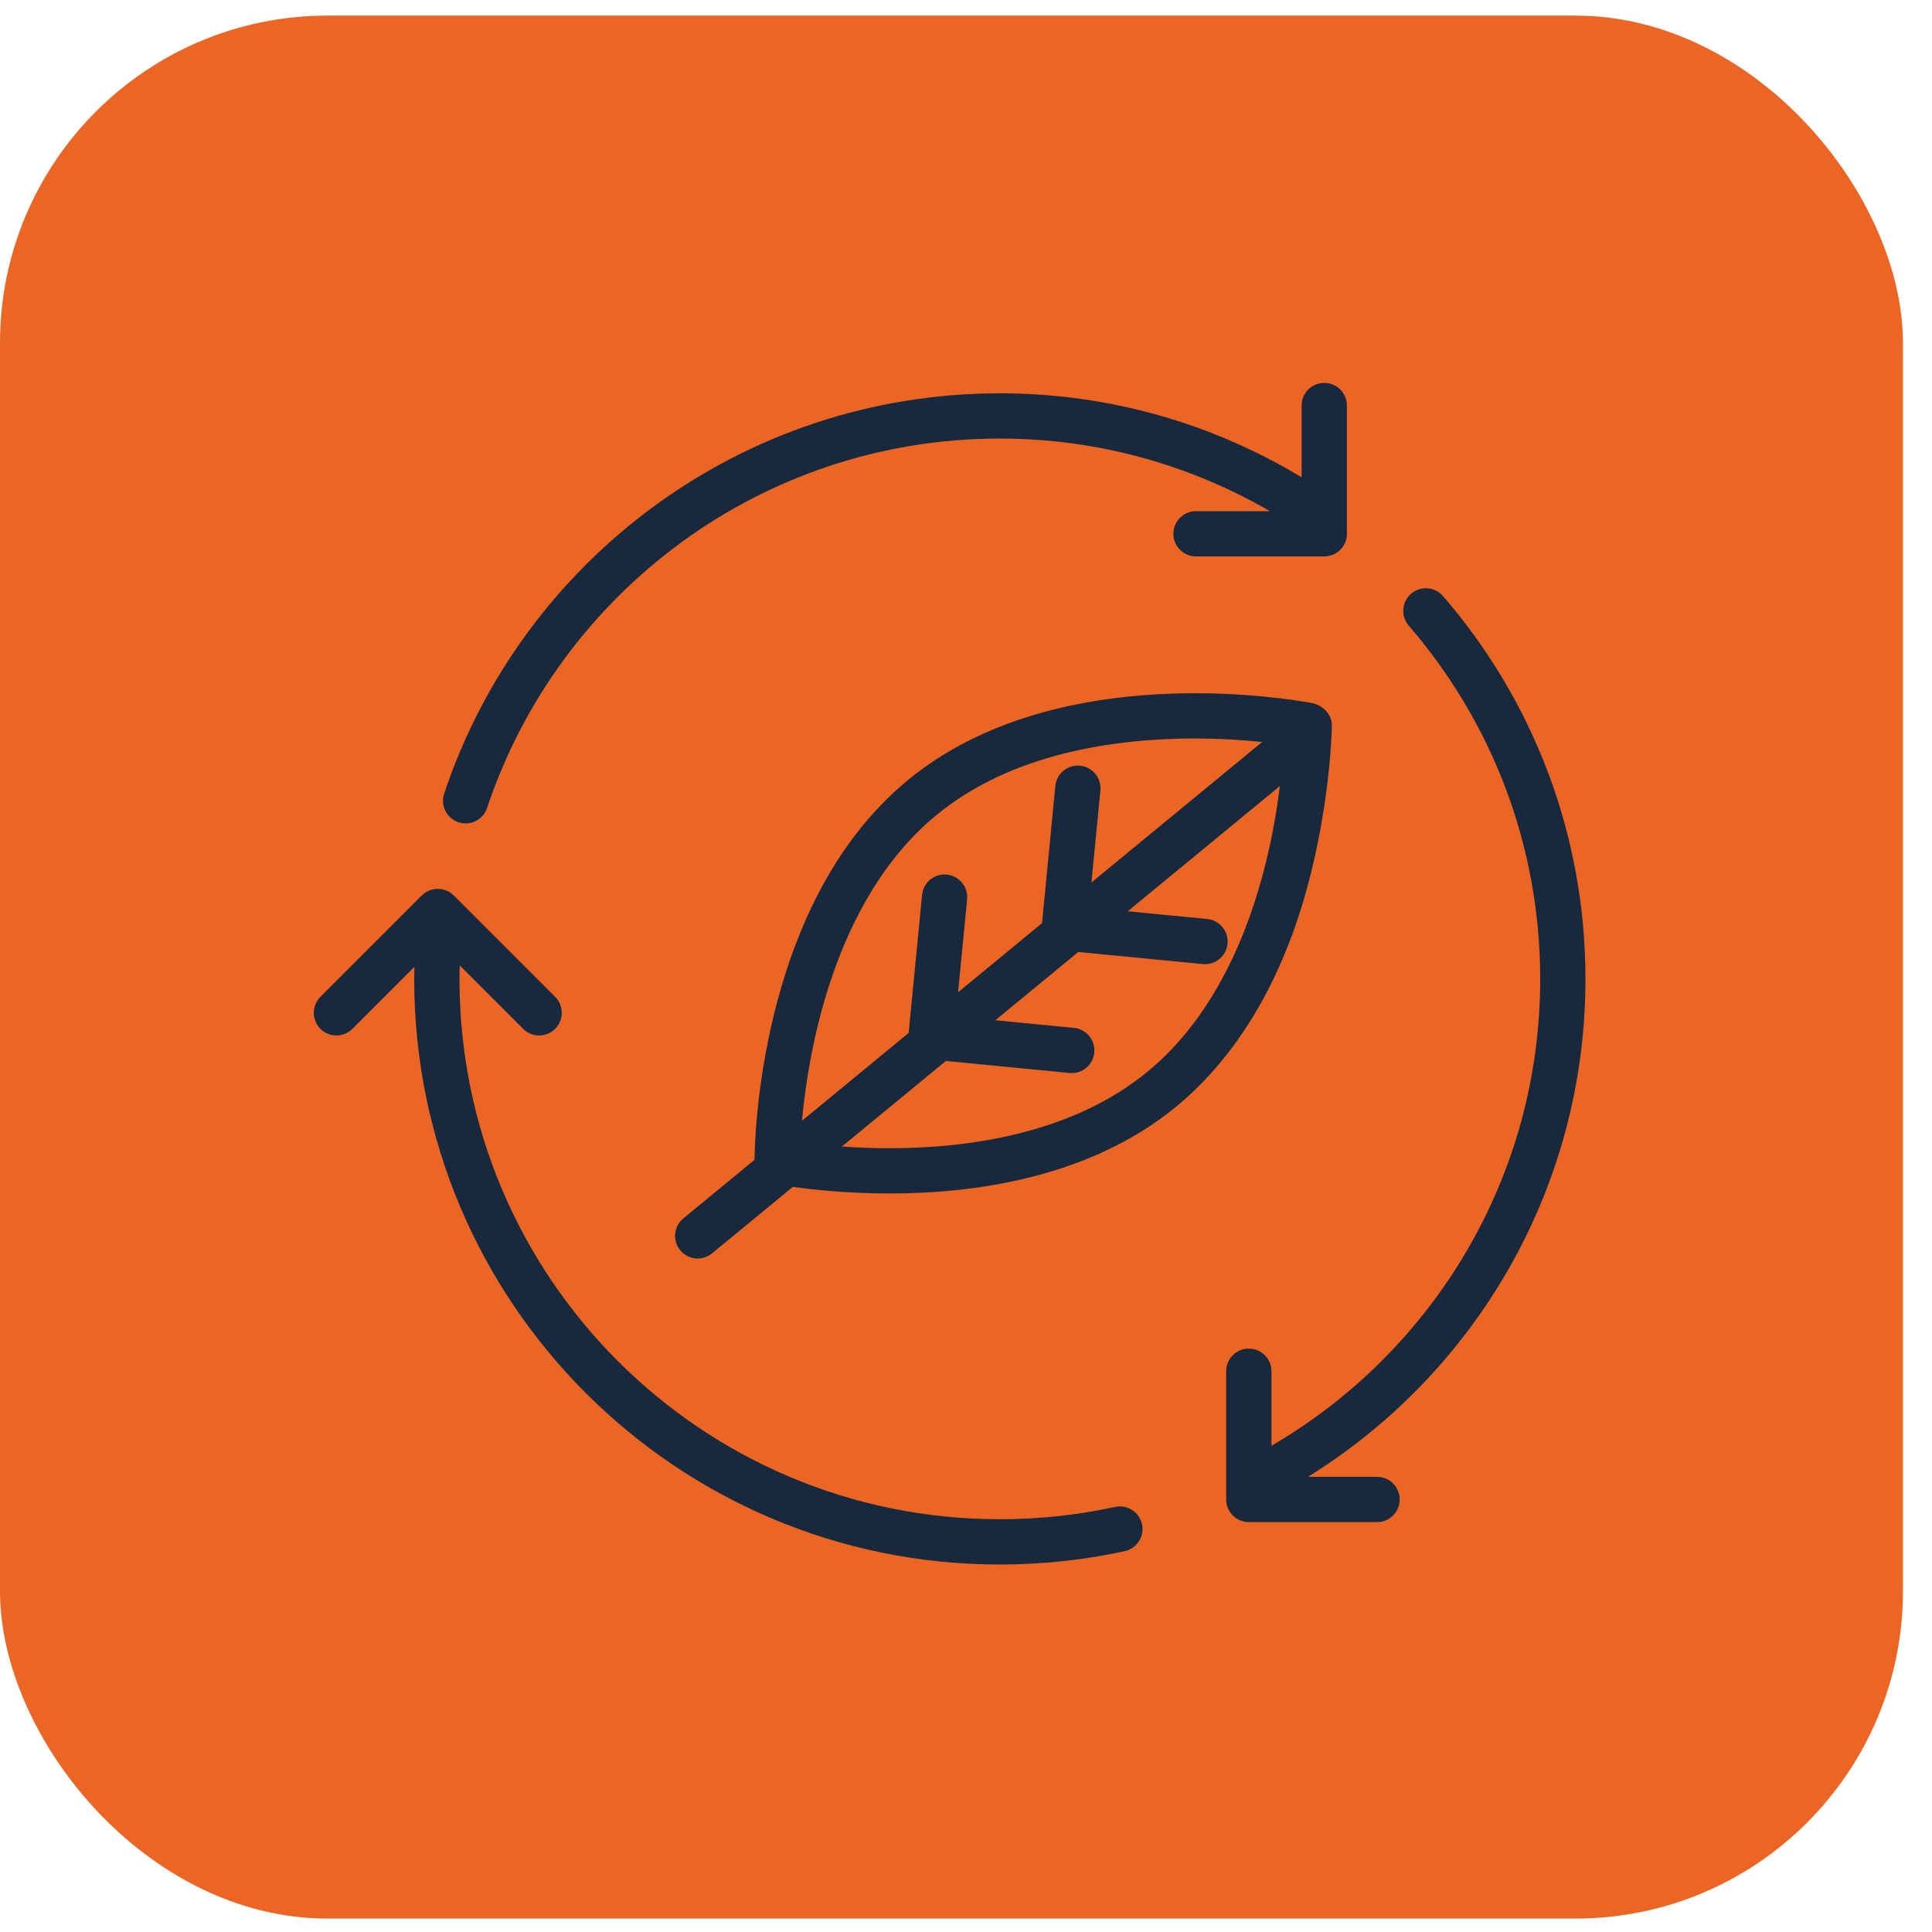
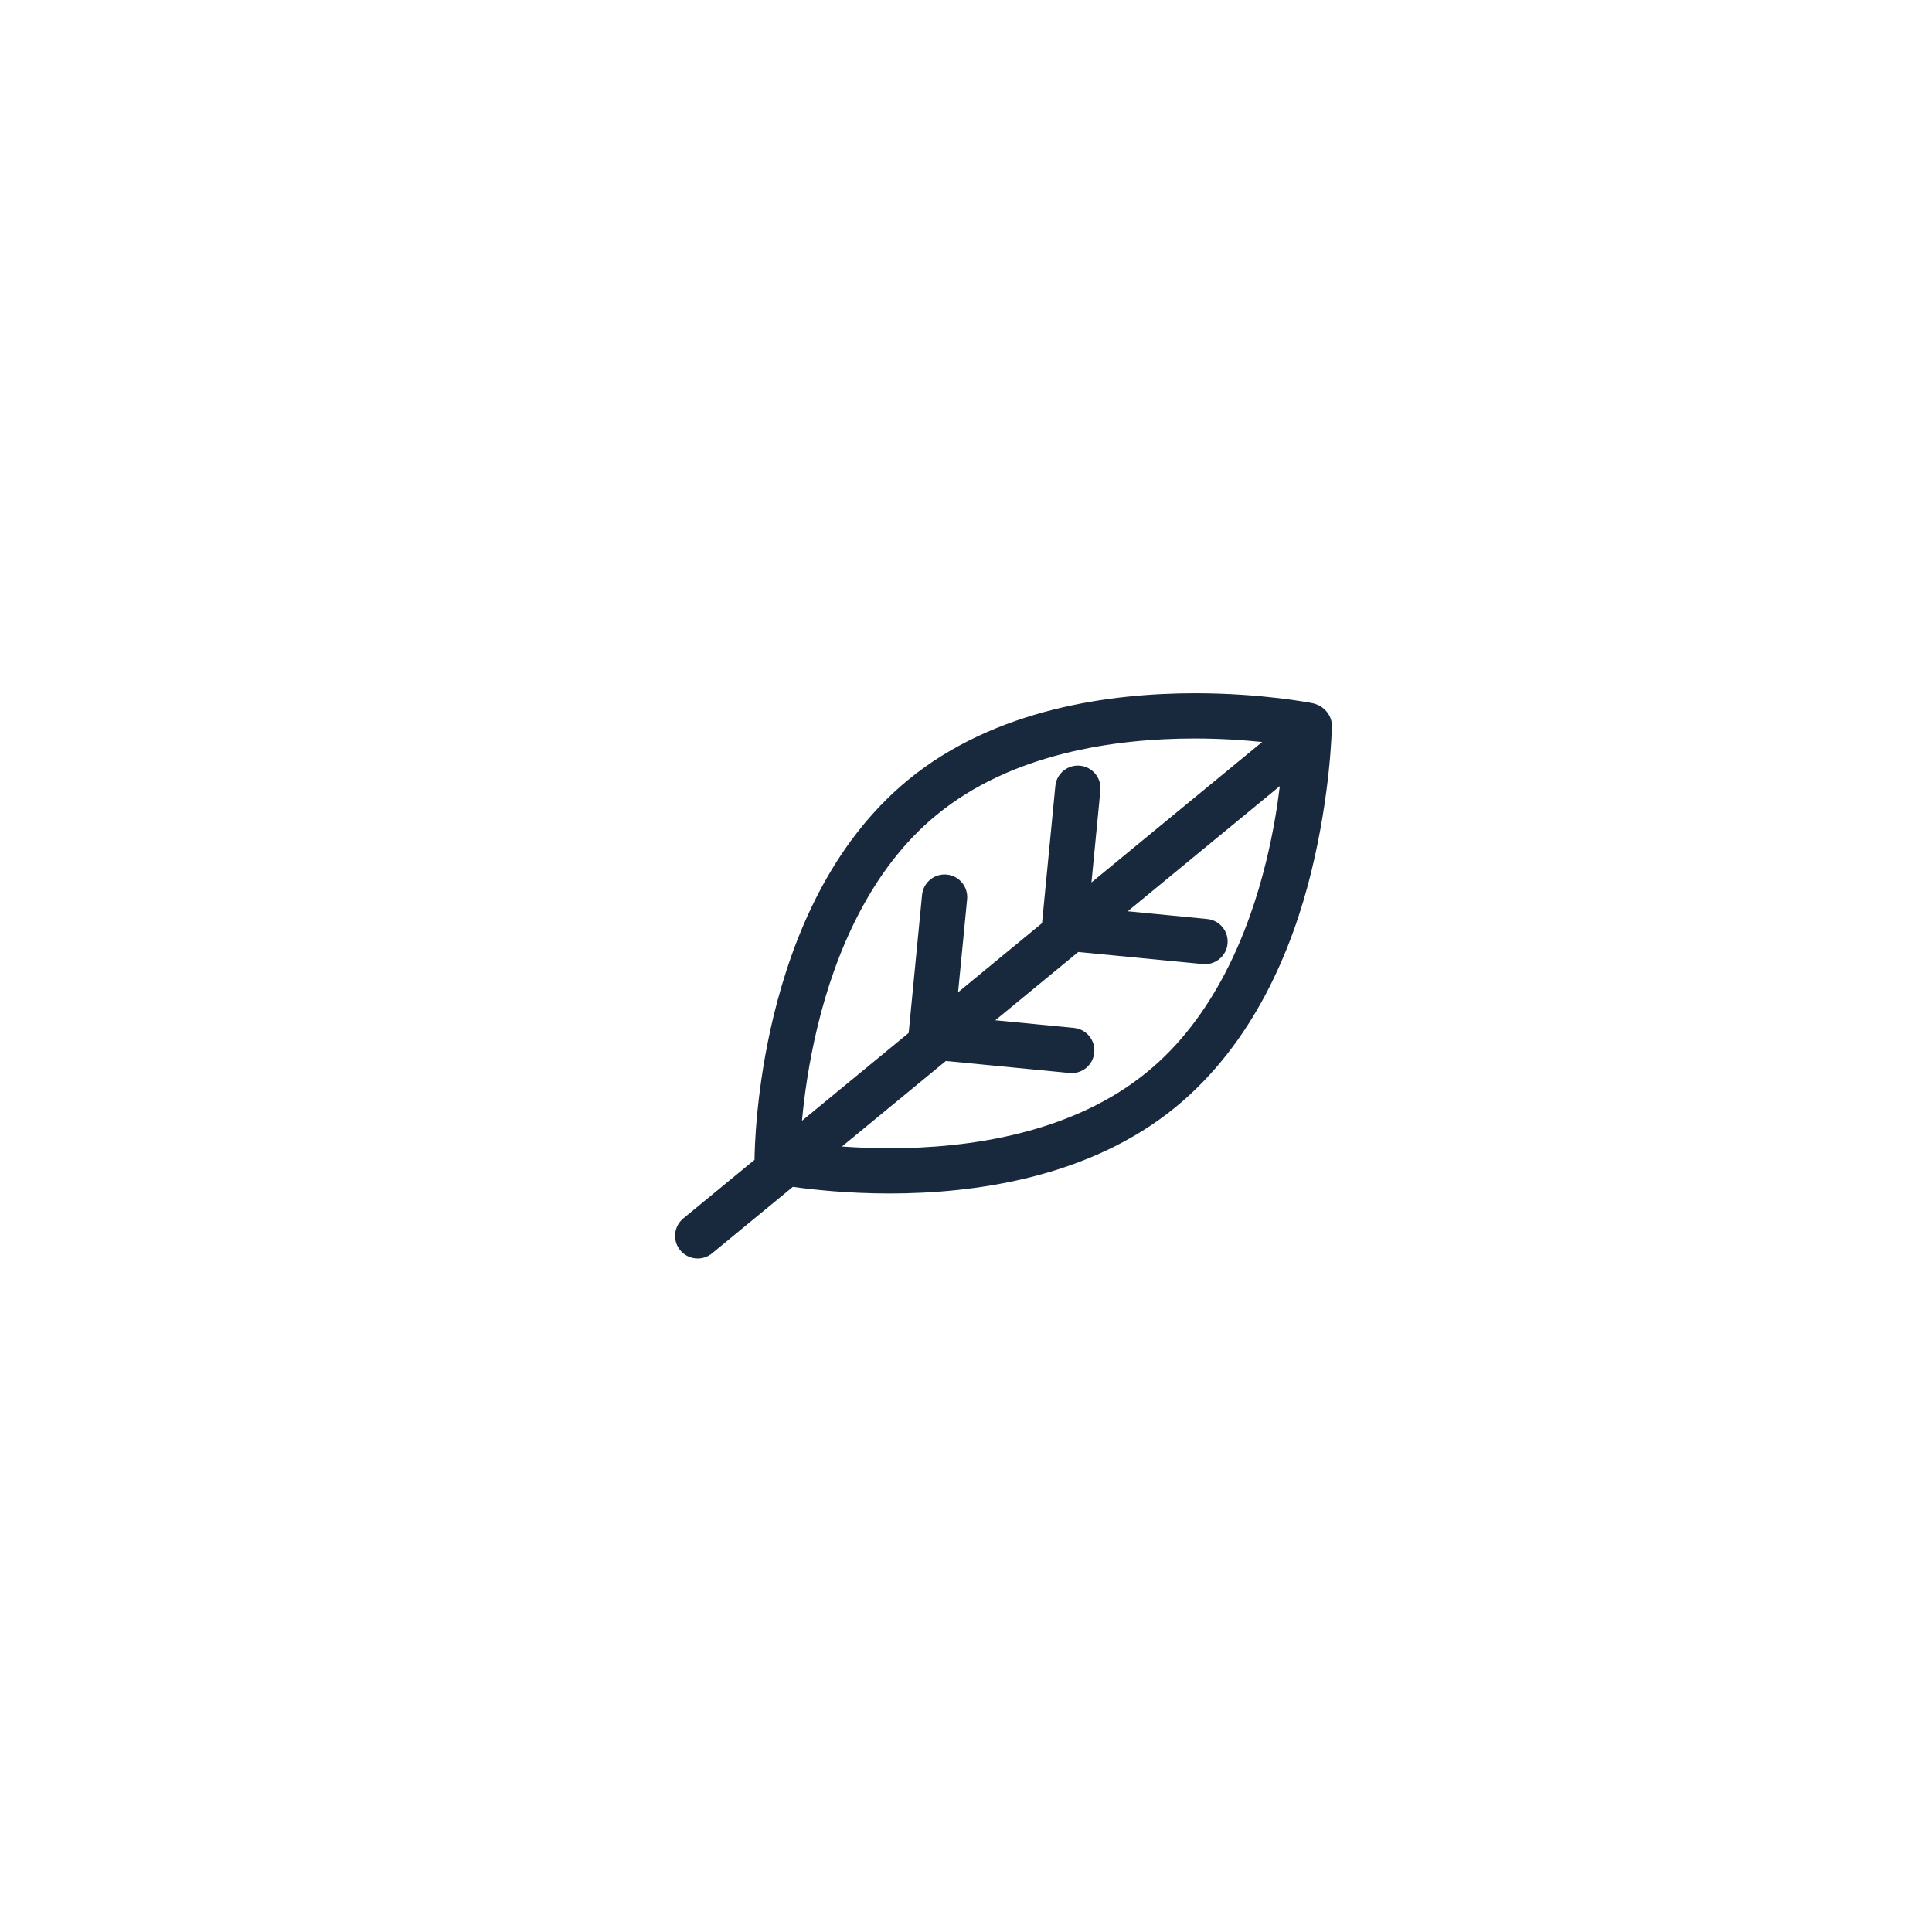
<svg xmlns="http://www.w3.org/2000/svg" width="59" height="59" viewBox="0 0 59 59" fill="none">
  <g id="Frame 289">
-     <rect id="Rectangle 8" y="0.477" width="58.113" height="58.113" rx="10" fill="#EB6624" />
    <g id="Group">
-       <path id="Vector" d="M34.054 46.019C32.92 46.266 31.742 46.395 30.534 46.395C25.975 46.395 21.854 44.55 18.865 41.562C15.878 38.574 14.033 34.453 14.032 29.894C14.032 29.757 14.037 29.62 14.04 29.484L15.976 31.419C16.245 31.689 16.683 31.689 16.953 31.419C17.223 31.149 17.223 30.712 16.953 30.442L13.858 27.347C13.729 27.218 13.551 27.144 13.369 27.144C13.187 27.144 13.009 27.218 12.88 27.347L9.785 30.442C9.515 30.712 9.515 31.149 9.785 31.419C10.054 31.689 10.492 31.689 10.762 31.419L12.656 29.525C12.654 29.648 12.649 29.77 12.649 29.894C12.65 39.772 20.656 47.778 30.534 47.778C31.841 47.778 33.117 47.637 34.347 47.37C34.72 47.289 34.956 46.921 34.875 46.548C34.794 46.176 34.426 45.938 34.054 46.019Z" fill="#18293E" />
-       <path id="Vector_2" d="M48.417 29.894C48.418 25.427 46.777 21.336 44.067 18.203C43.817 17.914 43.381 17.883 43.092 18.132C42.803 18.381 42.772 18.818 43.021 19.107C45.523 22.002 47.035 25.767 47.035 29.894C47.036 35.983 43.734 41.291 38.828 44.152V41.875C38.828 41.493 38.518 41.184 38.136 41.184C37.755 41.184 37.445 41.493 37.445 41.875V45.791C37.445 45.973 37.519 46.151 37.648 46.28C37.776 46.409 37.955 46.483 38.136 46.483H42.053C42.435 46.483 42.744 46.173 42.744 45.791C42.744 45.41 42.435 45.1 42.053 45.1H39.943C45.028 41.947 48.417 36.317 48.417 29.894Z" fill="#18293E" />
-       <path id="Vector_3" d="M14.001 25.11C14.363 25.231 14.755 25.035 14.875 24.673C17.06 18.12 23.245 13.392 30.534 13.393C33.543 13.393 36.354 14.205 38.781 15.61H36.524C36.142 15.61 35.833 15.919 35.833 16.301C35.833 16.683 36.142 16.992 36.524 16.992H40.441C40.623 16.992 40.8 16.919 40.93 16.79C41.059 16.661 41.132 16.483 41.132 16.301V12.384C41.132 12.002 40.822 11.693 40.441 11.693C40.059 11.693 39.749 12.002 39.749 12.384V14.575C37.058 12.952 33.904 12.01 30.534 12.011C22.634 12.012 15.931 17.131 13.564 24.236C13.443 24.598 13.639 24.99 14.001 25.11Z" fill="#18293E" />
      <path id="Vector_4" d="M40.672 22.16V22.149C40.672 21.821 40.403 21.539 40.081 21.474C40.051 21.468 38.555 21.171 36.497 21.17C35.211 21.171 33.688 21.286 32.155 21.673C30.624 22.061 29.063 22.721 27.723 23.824C25.355 25.78 24.211 28.63 23.631 30.997C23.081 33.258 23.045 35.104 23.042 35.419L20.867 37.208C20.573 37.451 20.53 37.886 20.773 38.181C21.015 38.475 21.451 38.518 21.745 38.275L24.213 36.244C24.837 36.332 25.887 36.446 27.16 36.447C28.447 36.447 29.961 36.331 31.494 35.943C33.025 35.556 34.582 34.895 35.922 33.792C38.289 31.836 39.466 28.987 40.046 26.619C40.625 24.248 40.672 22.329 40.672 22.16ZM24.972 31.325C25.509 29.111 26.579 26.544 28.596 24.892C29.737 23.951 31.098 23.364 32.484 23.014C33.87 22.663 35.277 22.552 36.479 22.552C37.284 22.552 37.988 22.602 38.544 22.659L33.331 26.949L33.604 24.138C33.641 23.758 33.363 23.42 32.982 23.383C32.603 23.346 32.264 23.624 32.228 24.005L31.822 28.192L29.258 30.302L29.534 27.463C29.571 27.083 29.293 26.745 28.913 26.708C28.533 26.672 28.195 26.95 28.158 27.329L27.749 31.544L24.491 34.226C24.56 33.476 24.698 32.452 24.972 31.325ZM35.045 32.726C33.904 33.666 32.543 34.253 31.156 34.604C29.771 34.955 28.364 35.066 27.162 35.065C26.63 35.065 26.145 35.043 25.712 35.012L28.885 32.4L32.662 32.767C33.042 32.804 33.38 32.526 33.417 32.145C33.454 31.765 33.176 31.427 32.795 31.39L30.395 31.157L32.929 29.072L36.733 29.441C37.112 29.478 37.451 29.199 37.487 28.82C37.524 28.439 37.246 28.102 36.866 28.065L34.439 27.829L39.084 24.006C39.004 24.663 38.875 25.45 38.669 26.293C38.132 28.507 37.061 31.073 35.045 32.726Z" fill="#18293E" />
    </g>
  </g>
</svg>